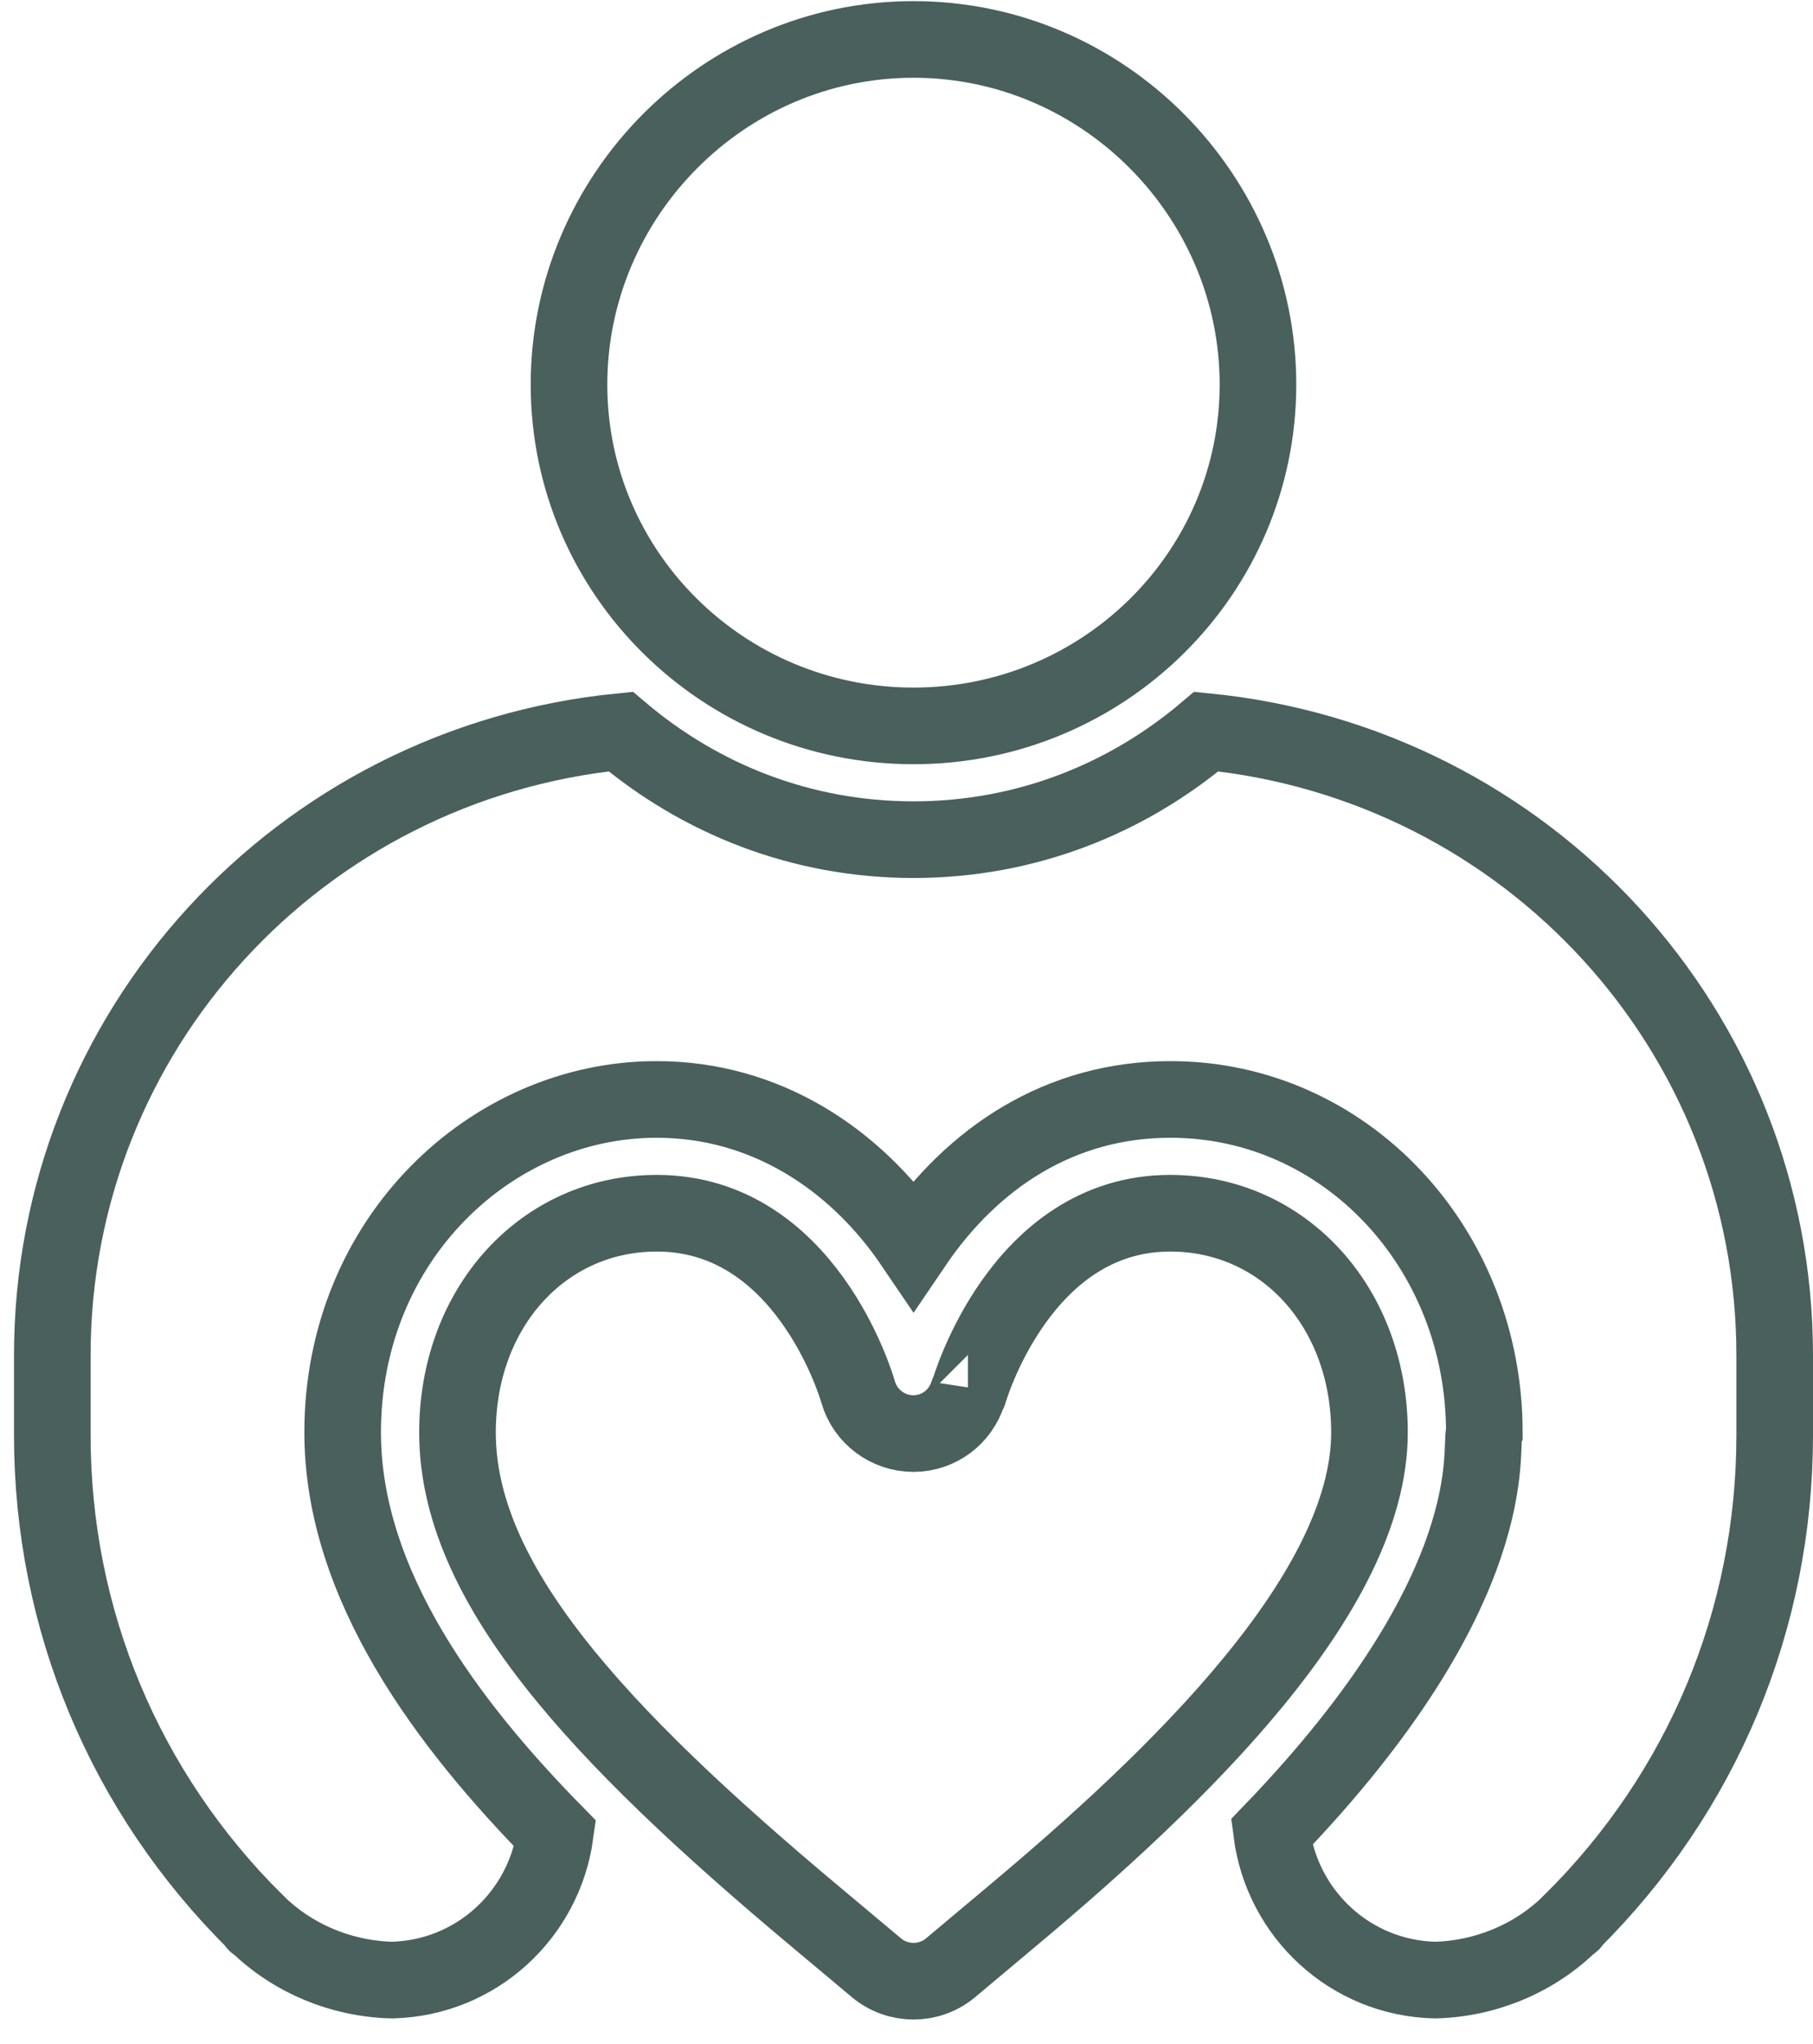
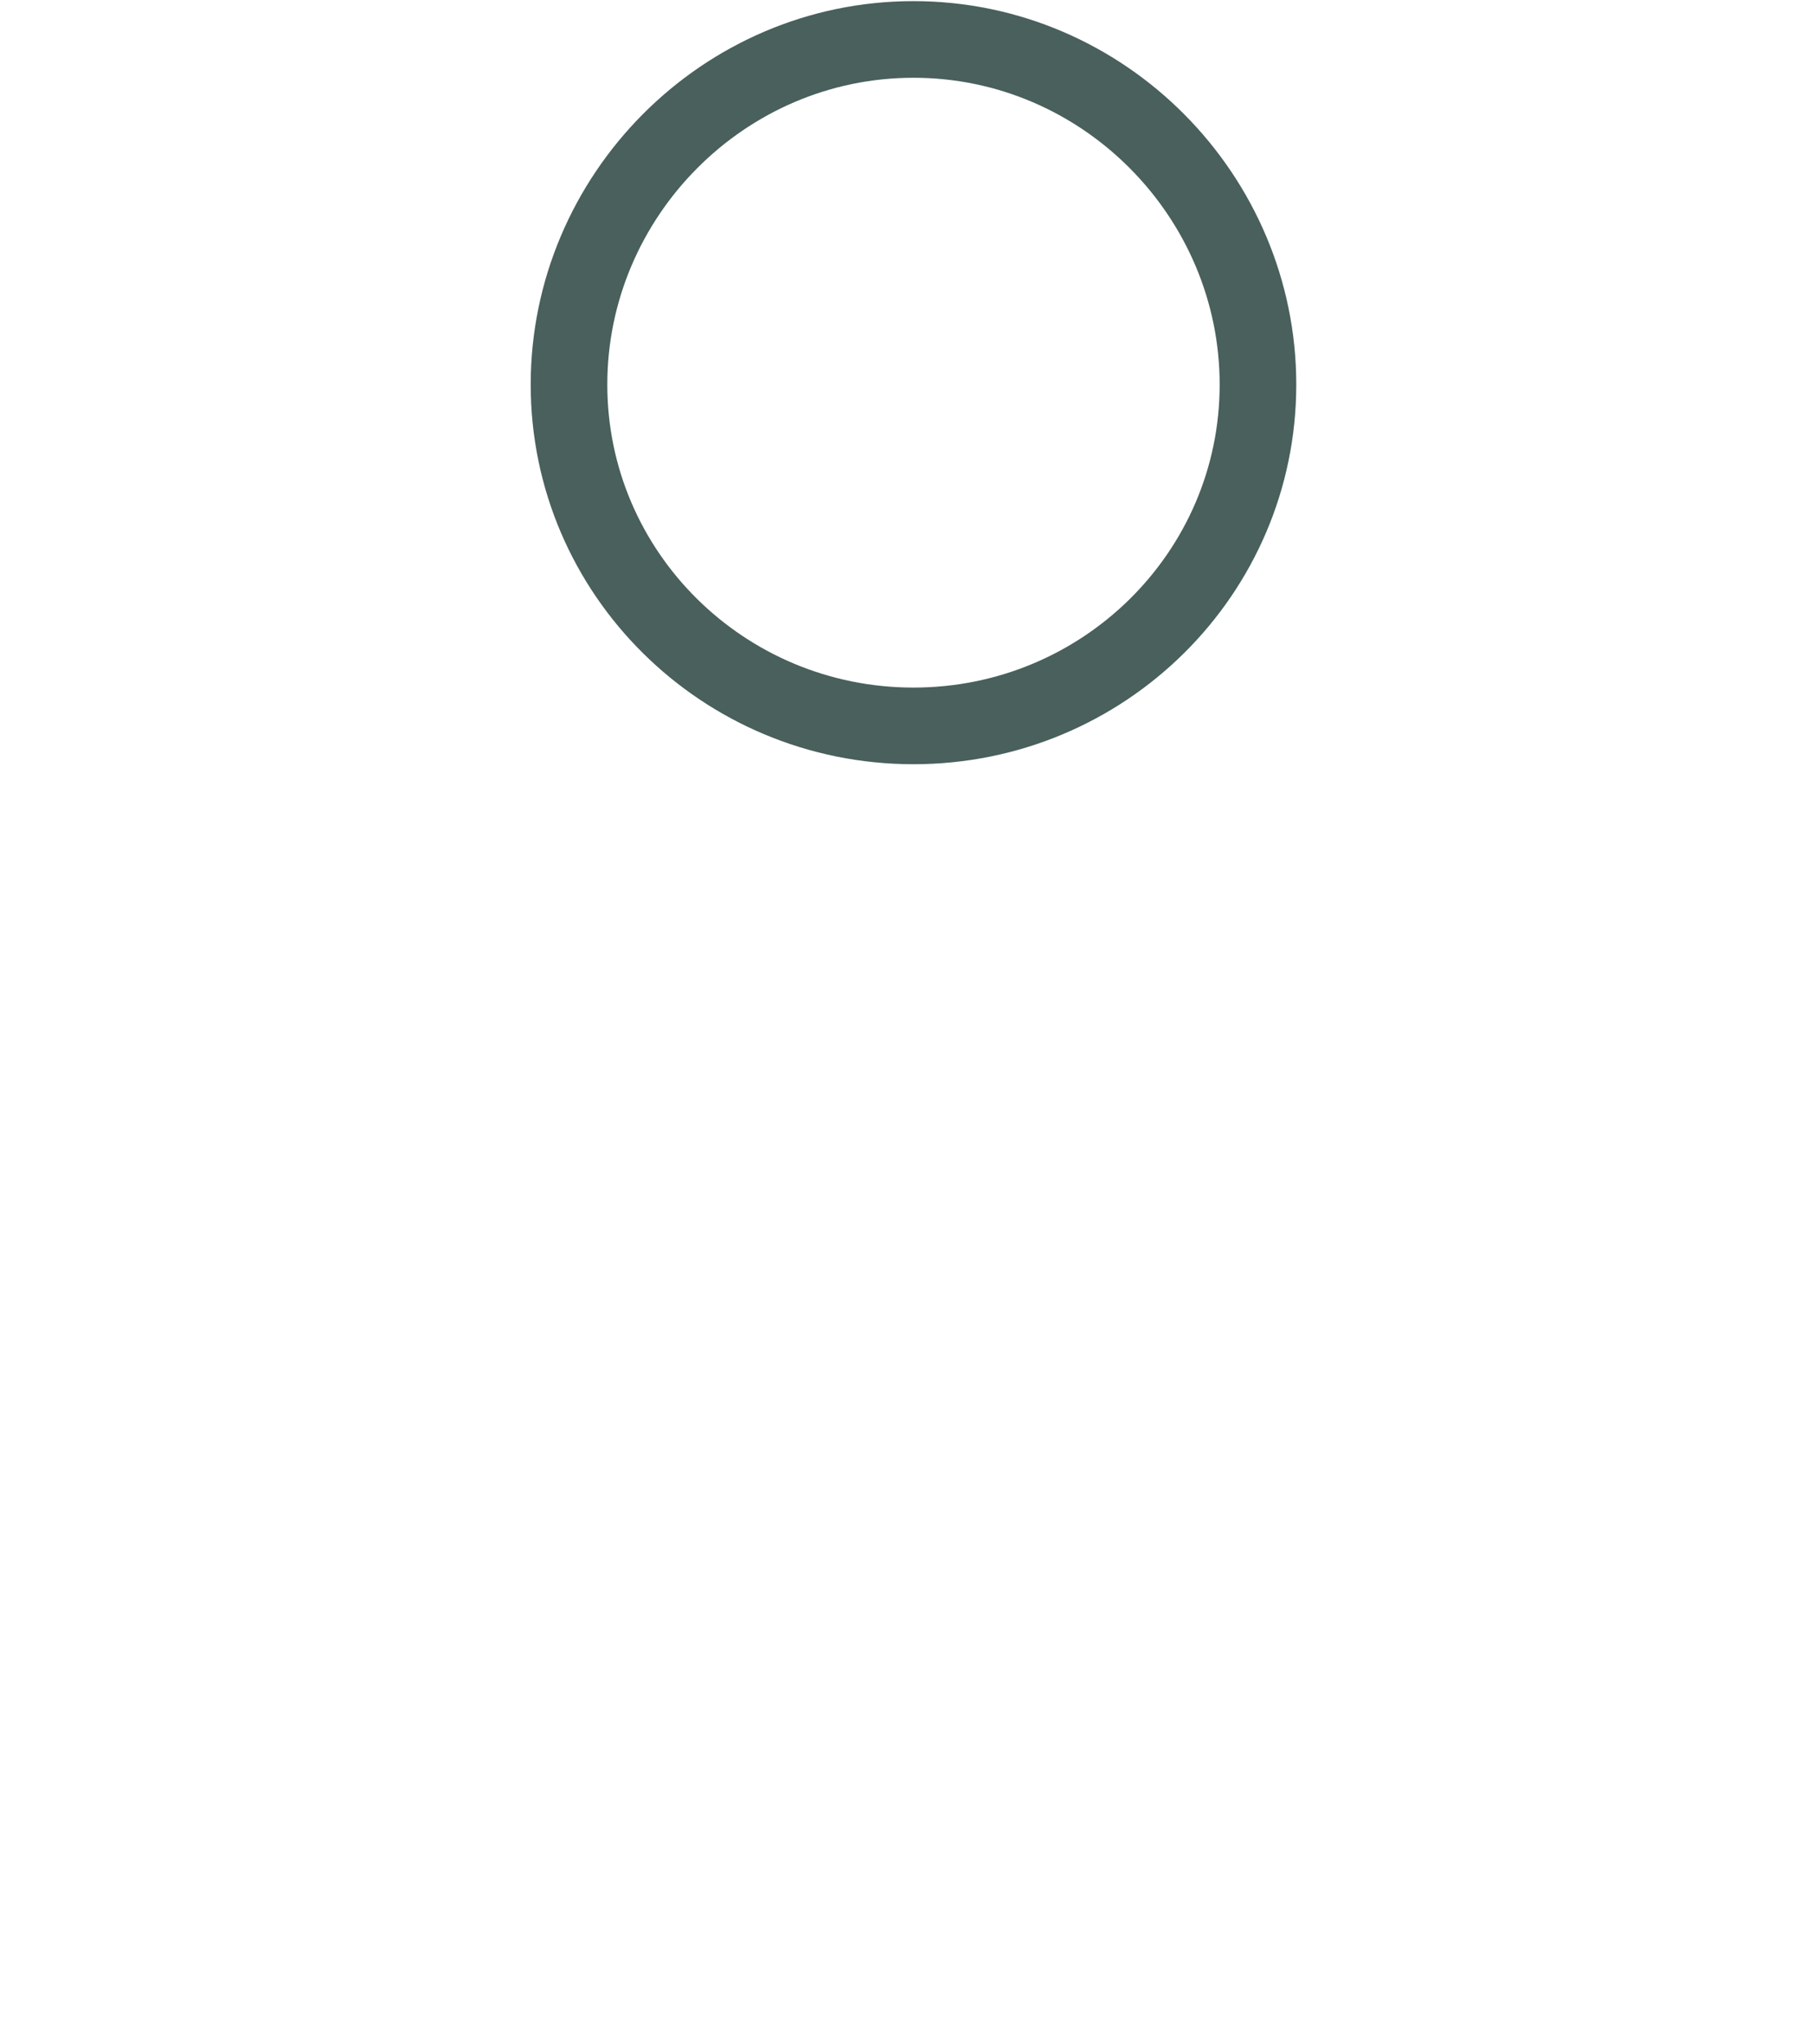
<svg xmlns="http://www.w3.org/2000/svg" width="71" height="80" viewBox="0 0 71 80" fill="none">
  <g id="Group 609">
    <g id="Group 611">
      <g id="Group">
        <g id="Group_2">
-           <path id="Vector" d="M35.774 1.544C28.323 1.544 22.283 7.674 22.283 15.052C22.283 22.43 28.323 28.412 35.774 28.412C43.224 28.412 49.264 22.43 49.264 15.052C49.264 7.674 43.224 1.544 35.774 1.544Z" stroke="#49605C" stroke-width="3" />
+           <path id="Vector" d="M35.774 1.544C28.323 1.544 22.283 7.674 22.283 15.052C22.283 22.43 28.323 28.412 35.774 28.412C43.224 28.412 49.264 22.43 49.264 15.052C49.264 7.674 43.224 1.544 35.774 1.544" stroke="#49605C" stroke-width="3" />
        </g>
      </g>
      <g id="Group_3">
        <g id="Group_4">
-           <path id="Vector_2" d="M45.826 47.486C39.965 47.486 37.961 54.412 37.941 54.481C37.935 54.503 37.912 54.512 37.905 54.533C37.905 54.533 37.906 54.533 37.906 54.532C37.616 55.462 36.766 56.106 35.78 56.11C35.778 56.11 35.776 56.11 35.771 56.11C34.768 56.11 33.885 55.447 33.608 54.49C33.527 54.203 31.527 47.486 25.721 47.486C21.271 47.486 17.916 51.174 17.916 56.066C17.916 61.89 23.218 67.734 32.006 75.079C32.756 75.705 33.527 76.35 34.318 77.015C35.156 77.72 36.388 77.722 37.227 77.018C38.017 76.353 38.787 75.71 39.535 75.083C46.22 69.498 53.631 62.319 53.631 56.066C53.631 51.174 50.276 47.486 45.826 47.486Z" stroke="#49605C" stroke-width="3" />
-         </g>
+           </g>
      </g>
      <g id="Group_5">
        <g id="Group_6">
-           <path id="Vector_3" d="M47.241 28.634C44.138 31.262 40.181 32.865 35.774 32.865C31.367 32.865 27.41 31.262 24.307 28.634C11.716 29.881 2.048 40.361 2.048 53.053V56.17C2.048 63.384 4.881 70.153 10.007 75.23C10.007 75.274 10.007 75.274 10.052 75.274C11.446 76.655 13.38 77.456 15.358 77.501C18.646 77.419 21.306 74.949 21.744 71.772C17.552 67.508 13.419 62.044 13.419 56.066C13.419 48.46 19.288 43.033 25.701 43.033C25.705 43.033 25.709 43.034 25.713 43.034C25.716 43.034 25.719 43.033 25.722 43.033C29.954 43.033 33.49 45.338 35.776 48.71C38.084 45.306 41.523 43.033 45.826 43.033C45.829 43.033 45.831 43.034 45.835 43.034C45.839 43.034 45.842 43.033 45.847 43.033C52.66 43.033 58.129 48.82 58.129 56.066C57.916 56.63 59.041 62.121 49.798 71.712C50.211 74.918 52.881 77.419 56.19 77.501C58.168 77.456 60.102 76.655 61.496 75.274C61.541 75.274 61.541 75.274 61.541 75.23C66.667 70.153 69.5 63.384 69.5 56.17V53.053C69.5 40.361 59.832 29.881 47.241 28.634Z" stroke="#49605C" stroke-width="3" />
-         </g>
+           </g>
      </g>
    </g>
  </g>
</svg>